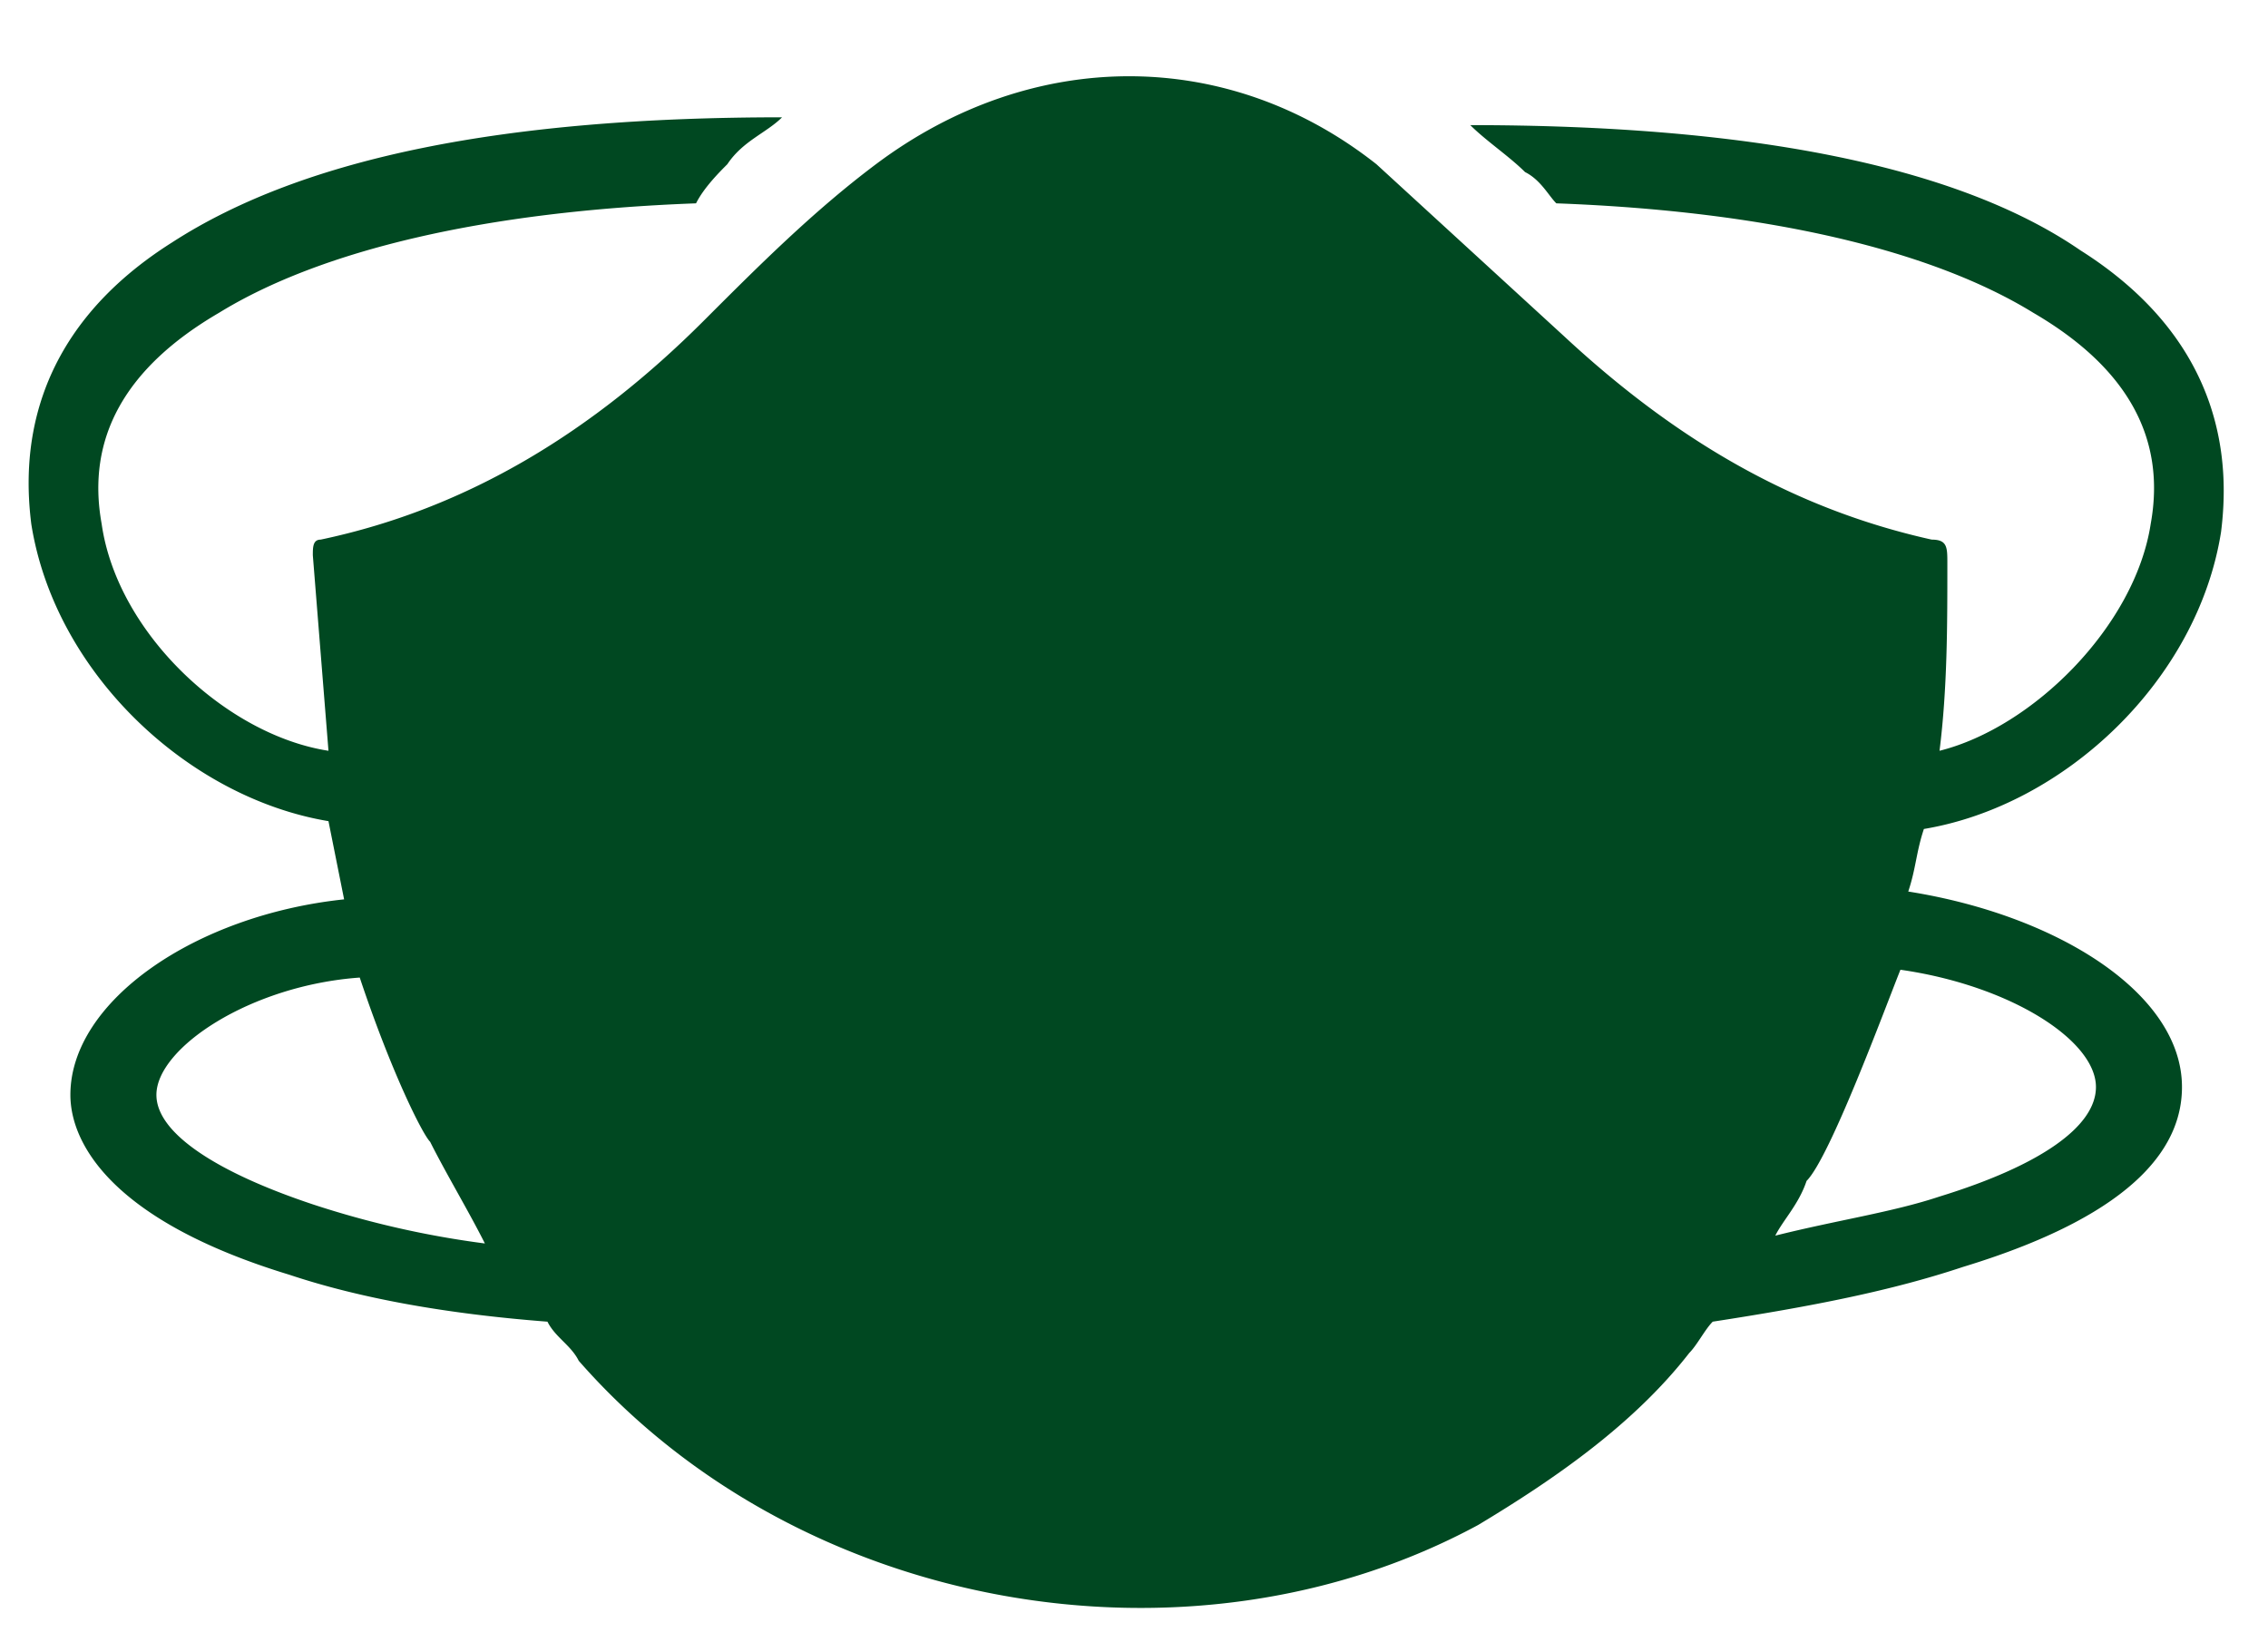
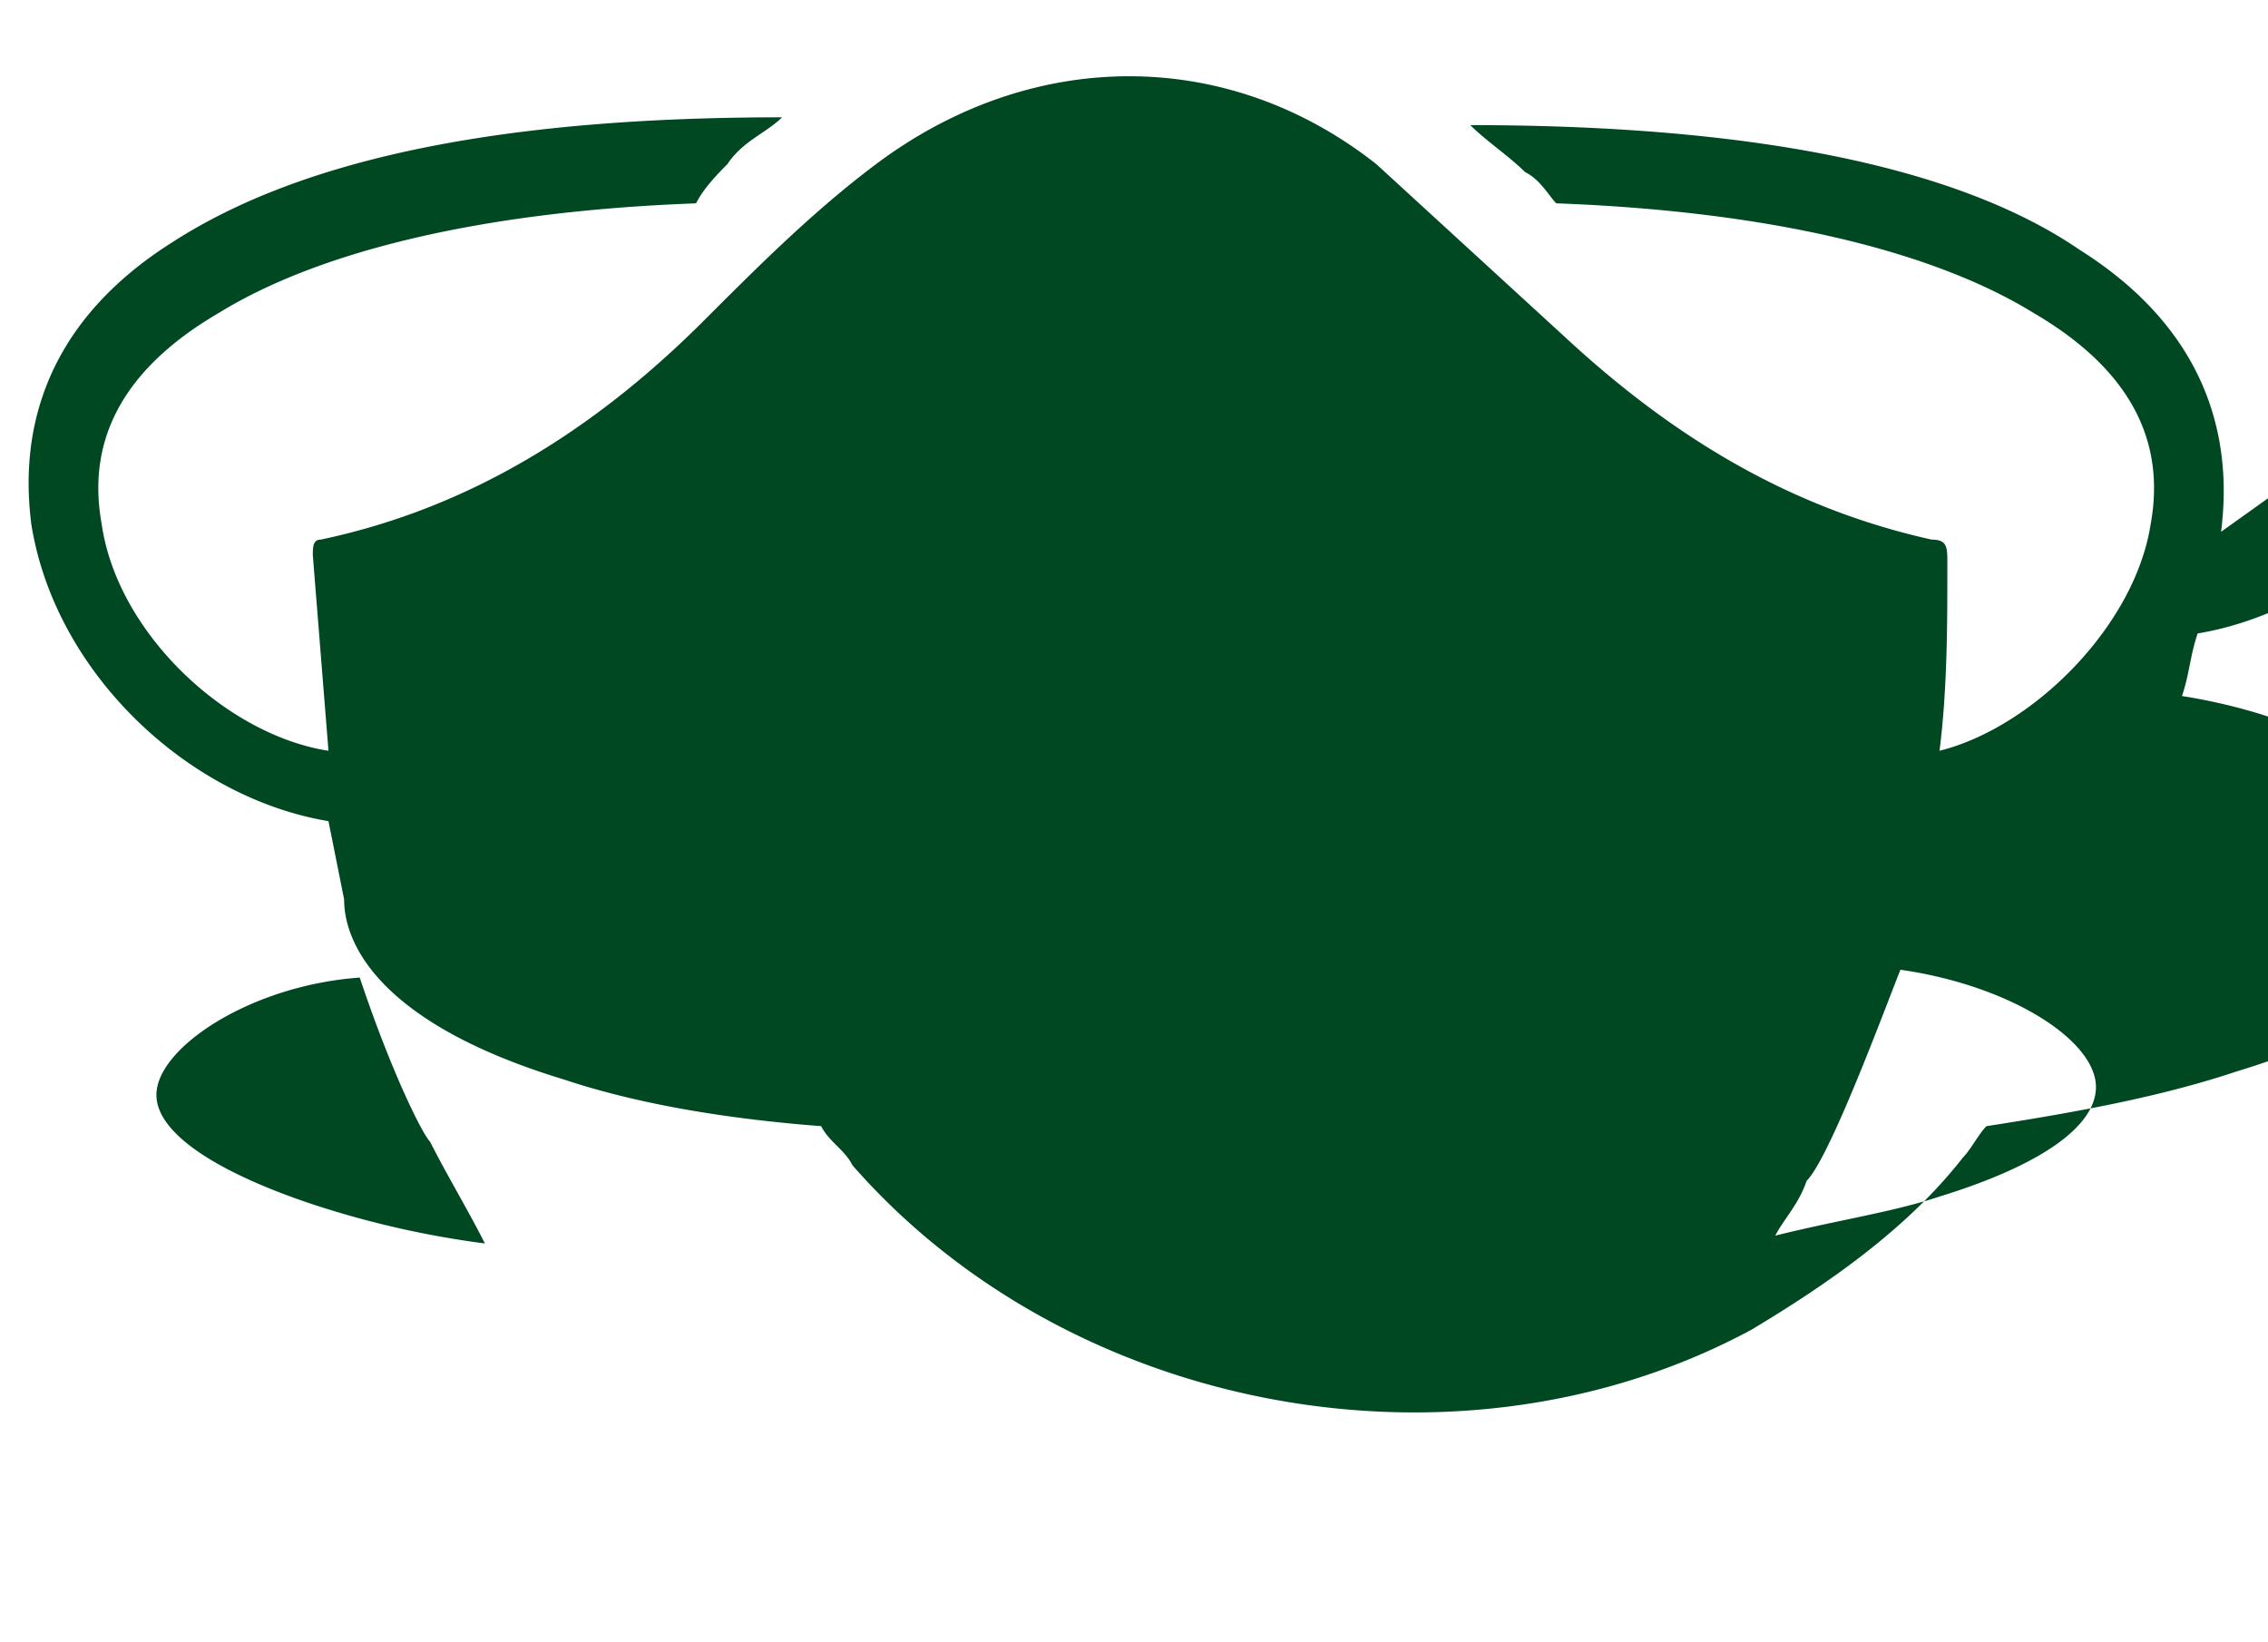
<svg xmlns="http://www.w3.org/2000/svg" viewBox="0 0 29 21">
-   <path d="M28.4 6.8c.1-.8.1-2.4-1.8-3.6-1.6-1.1-4.3-1.6-7.8-1.6.2.2.5.4.7.6.2.1.3.3.4.4 2.7.1 4.8.6 6.1 1.4 1.2.7 1.7 1.6 1.5 2.7-.2 1.3-1.5 2.6-2.7 2.9.1-.8.1-1.6.1-2.4 0-.2 0-.3-.2-.3-1.8-.4-3.3-1.3-4.7-2.6l-2.4-2.2c-1.9-1.5-4.4-1.5-6.4 0-.8.6-1.5 1.3-2.2 2-1.4 1.4-3 2.4-4.9 2.8-.1 0-.1.1-.1.2l.2 2.5c-1.3-.2-2.7-1.5-2.9-2.9-.2-1.1.3-2 1.5-2.7 1.3-.8 3.4-1.3 6.1-1.4.1-.2.3-.4.4-.5.2-.3.5-.4.7-.6-3.5 0-6.1.5-7.8 1.6C.3 4.3.3 5.9.4 6.7c.3 1.9 2 3.5 3.8 3.8l.2 1C2.5 11.7.9 12.8.9 14c0 .6.5 1.6 2.8 2.3.9.3 2 .5 3.3.6.1.2.3.3.4.5 2.8 3.2 7.8 4.1 11.5 2.1 1-.6 2-1.3 2.7-2.2.1-.1.2-.3.3-.4 1.3-.2 2.3-.4 3.2-.7 2.3-.7 2.8-1.6 2.8-2.3 0-1.2-1.6-2.2-3.5-2.5.1-.3.1-.5.2-.8 1.8-.3 3.5-1.9 3.8-3.8zM4 15.4c-1.2-.4-2-.9-2-1.4 0-.6 1.2-1.4 2.6-1.5.4 1.2.8 2 .9 2.1.2.4.5.9.7 1.3a11.95 11.95 0 0 1-2.2-.5zm22.8-1.5c0 .5-.7 1-2 1.4-.6.2-1.3.3-2.1.5.1-.2.3-.4.4-.7.3-.3 1-2.2 1.2-2.7 1.4.2 2.5.9 2.5 1.5z" fill-rule="evenodd" fill="#004821" />
+   <path d="M28.4 6.8c.1-.8.1-2.4-1.8-3.6-1.6-1.1-4.3-1.6-7.8-1.6.2.2.5.4.7.6.2.1.3.3.4.4 2.7.1 4.8.6 6.1 1.4 1.2.7 1.7 1.6 1.5 2.7-.2 1.3-1.5 2.6-2.7 2.9.1-.8.1-1.6.1-2.4 0-.2 0-.3-.2-.3-1.8-.4-3.3-1.3-4.7-2.6l-2.4-2.2c-1.9-1.5-4.4-1.5-6.4 0-.8.6-1.5 1.3-2.2 2-1.4 1.4-3 2.4-4.9 2.8-.1 0-.1.1-.1.2l.2 2.5c-1.3-.2-2.7-1.5-2.9-2.9-.2-1.1.3-2 1.5-2.7 1.3-.8 3.4-1.3 6.1-1.4.1-.2.3-.4.4-.5.2-.3.5-.4.7-.6-3.5 0-6.1.5-7.8 1.6C.3 4.3.3 5.9.4 6.7c.3 1.9 2 3.5 3.8 3.8l.2 1c0 .6.5 1.6 2.8 2.3.9.3 2 .5 3.3.6.1.2.3.3.4.5 2.8 3.2 7.8 4.1 11.5 2.1 1-.6 2-1.3 2.7-2.2.1-.1.2-.3.3-.4 1.3-.2 2.3-.4 3.2-.7 2.3-.7 2.8-1.6 2.8-2.3 0-1.2-1.6-2.2-3.5-2.5.1-.3.1-.5.2-.8 1.8-.3 3.5-1.9 3.8-3.8zM4 15.4c-1.2-.4-2-.9-2-1.4 0-.6 1.2-1.4 2.6-1.5.4 1.2.8 2 .9 2.1.2.4.5.9.7 1.3a11.95 11.95 0 0 1-2.2-.5zm22.8-1.5c0 .5-.7 1-2 1.4-.6.2-1.3.3-2.1.5.1-.2.3-.4.4-.7.3-.3 1-2.2 1.2-2.7 1.4.2 2.5.9 2.5 1.5z" fill-rule="evenodd" fill="#004821" />
</svg>